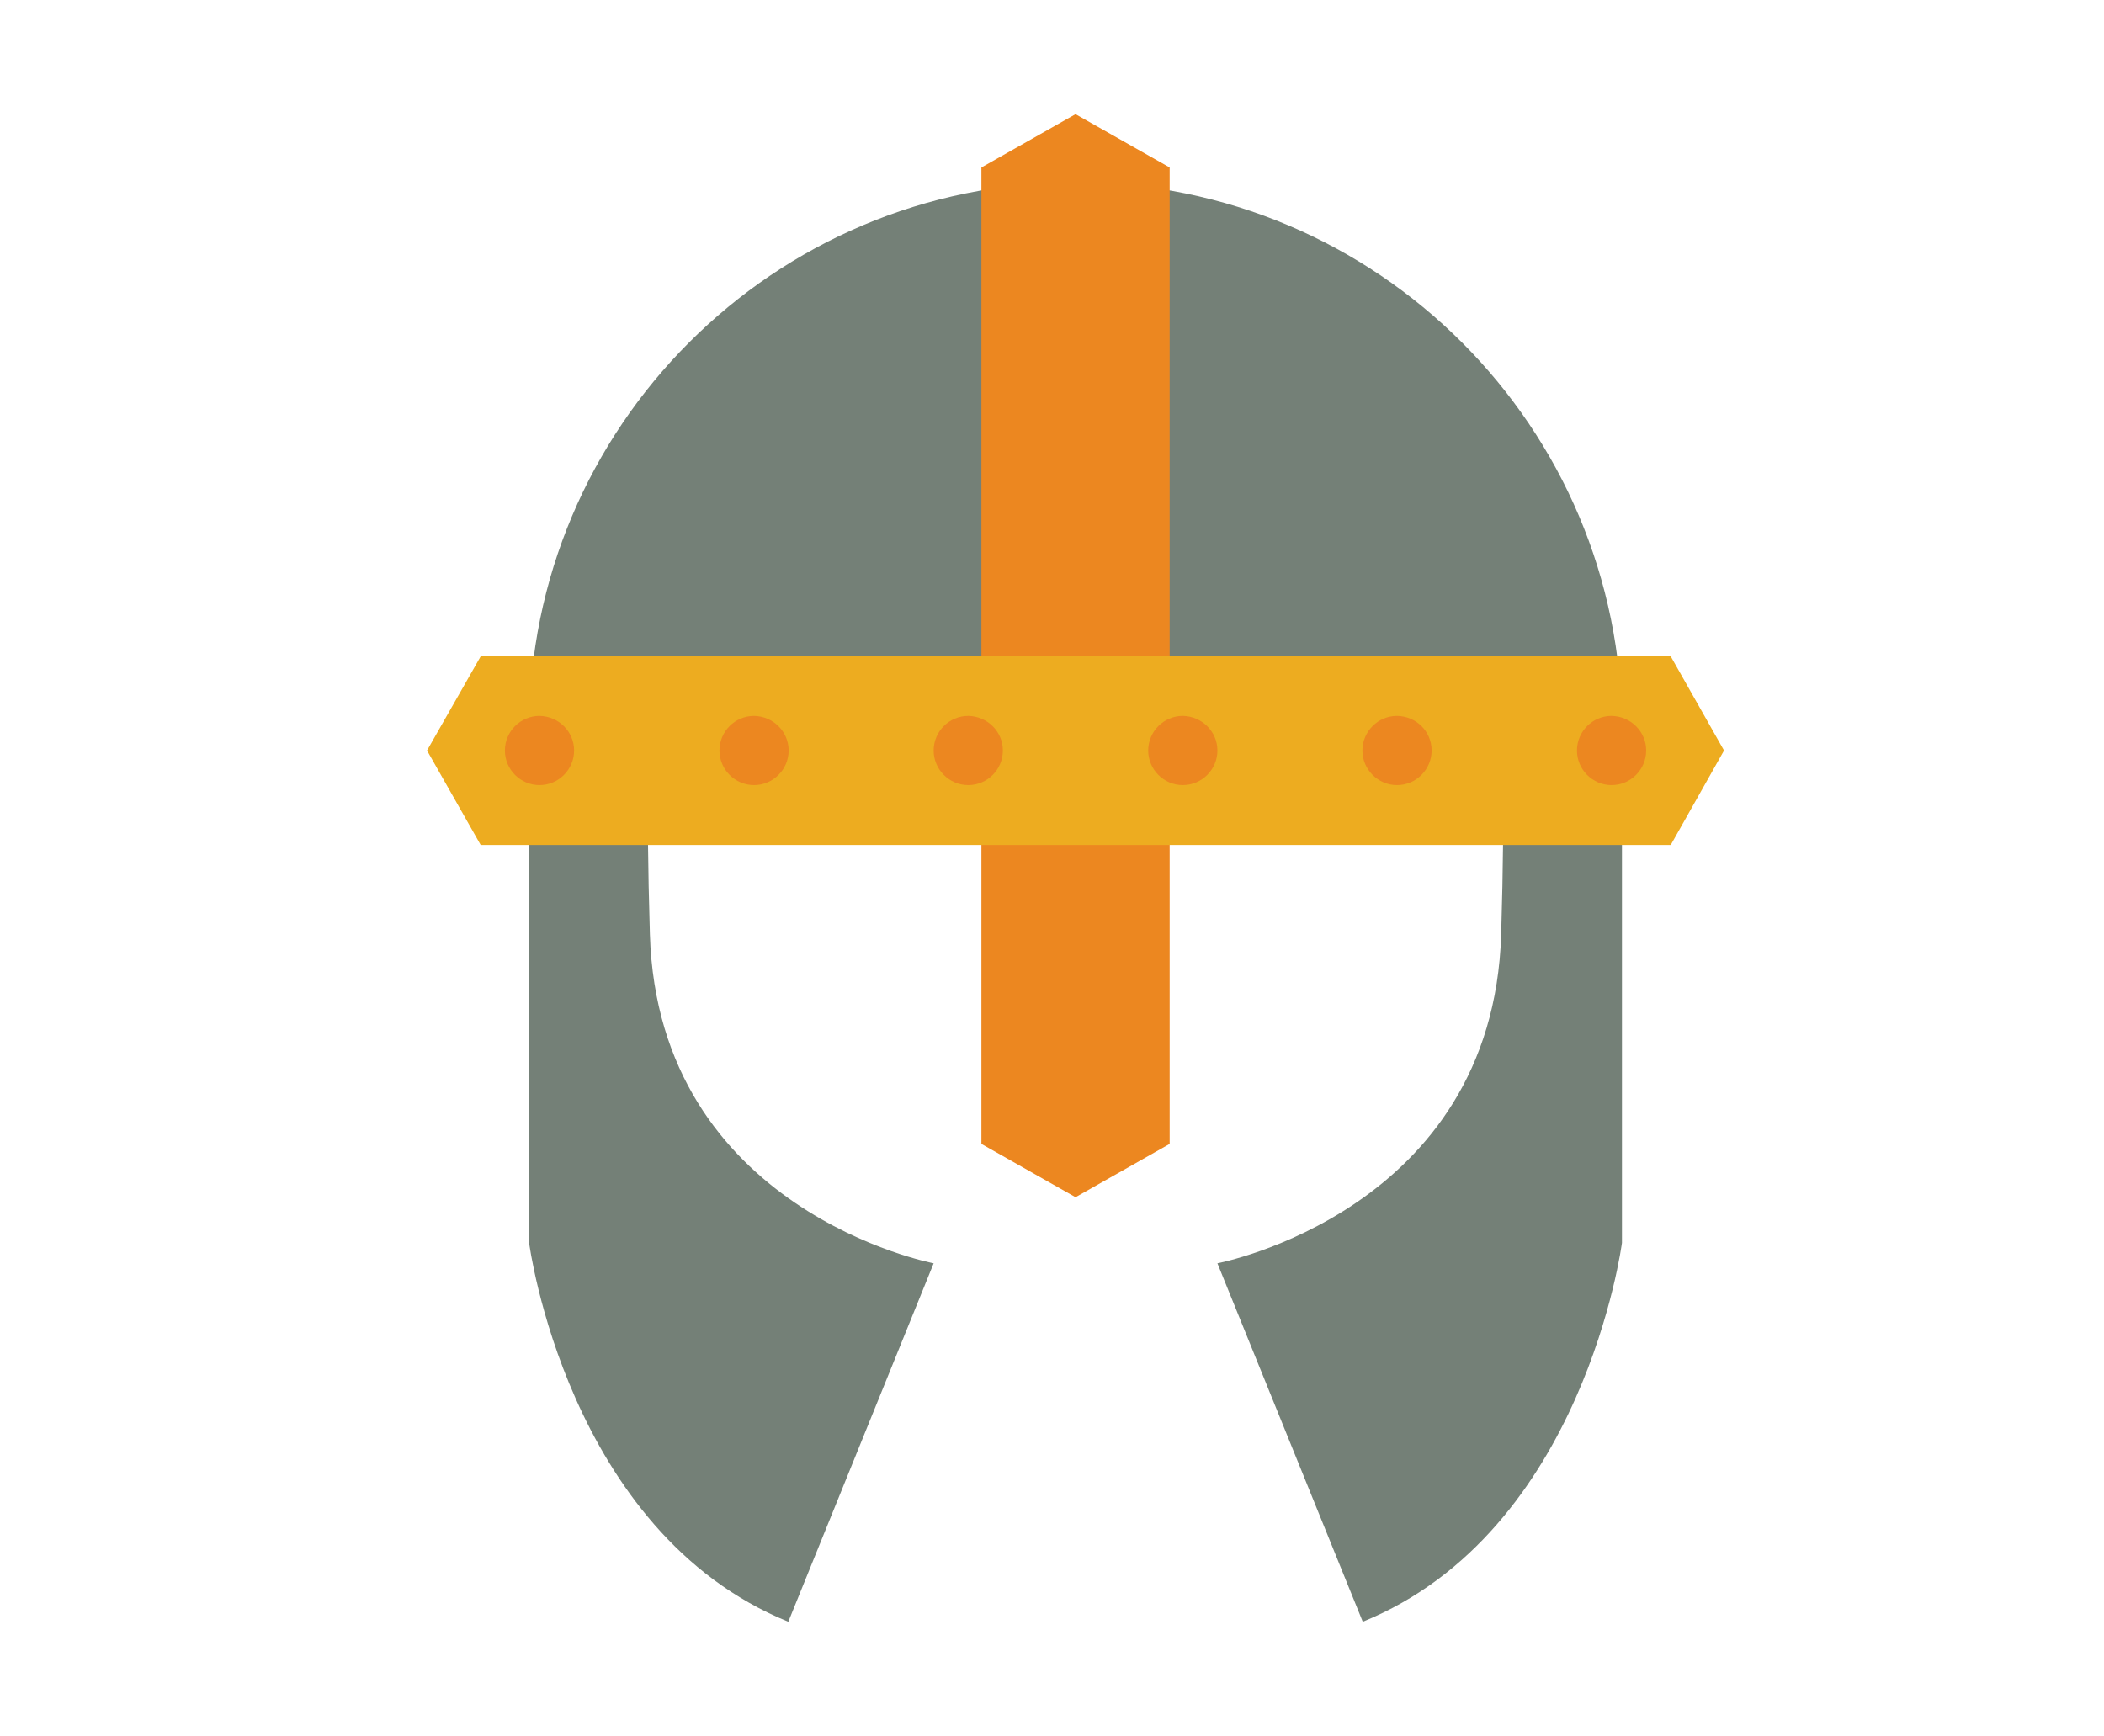
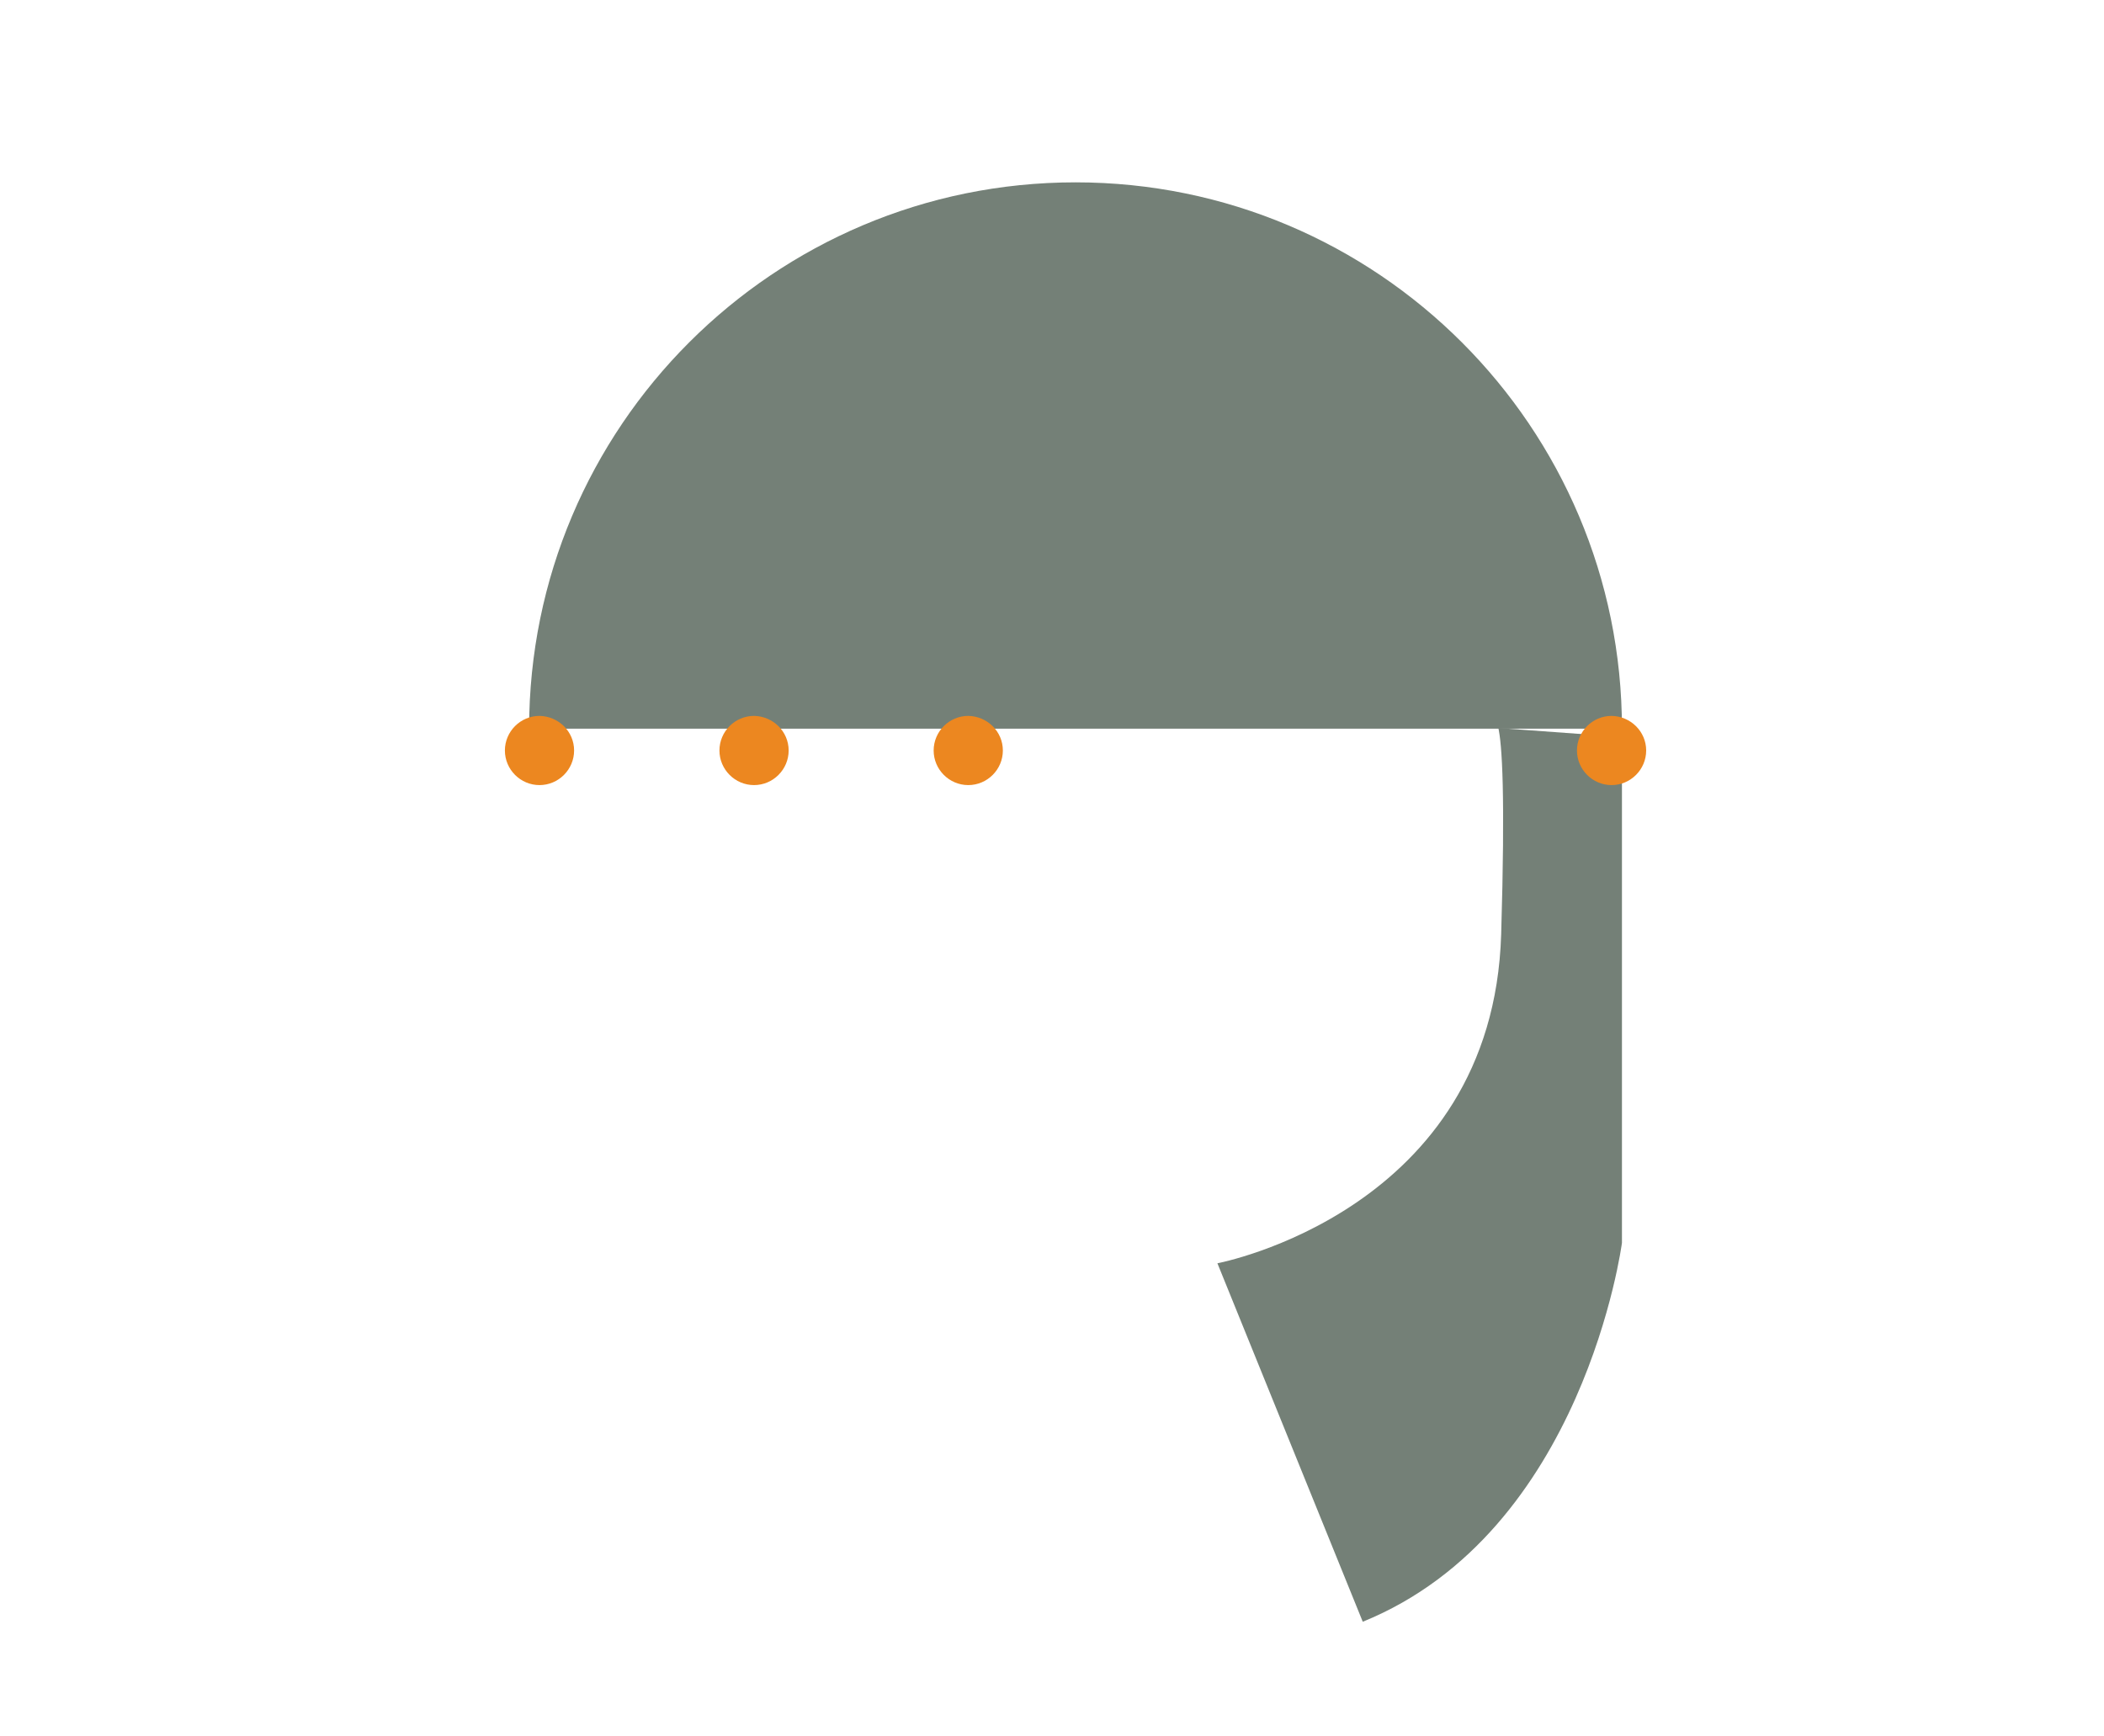
<svg xmlns="http://www.w3.org/2000/svg" version="1.1" id="Layer_1" x="0px" y="0px" viewBox="0 0 608 501.7" style="enable-background:new 0 0 608 501.7;" xml:space="preserve">
  <style type="text/css">
	.st0{fill:#748077;}
	.st1{fill:#EC8720;}
	.st2{fill:#EDAC20;}
</style>
  <g>
    <g>
      <g>
        <path class="st0" d="M310.8,52.7c-87.2,0-157.9,70.7-157.9,157.9h315.8C468.7,123.4,398,52.7,310.8,52.7z" />
-         <path class="st0" d="M152.9,213v146.2c0,0,10.9,83.5,74.9,109.5l42-103.6c0,0-79.6-15-82-95.1c-2.4-80.2,3.6-59.8,3.6-59.8     L152.9,213z" />
        <path class="st0" d="M468.7,213v146.2c0,0-10.9,83.5-74.9,109.5l-42-103.6c0,0,79.6-15,82-95.1c2.4-80.2-3.6-59.8-3.6-59.8     L468.7,213z" />
-         <polygon class="st1" points="338,330.6 338,264.4 338,176.4 338,48.4 310.8,33 283.6,48.4 283.6,176.4 283.6,264.4 283.6,330.6      310.8,346    " />
-         <polygon class="st2" points="482.8,189.7 354.8,189.7 266.8,189.7 138.9,189.7 123.4,216.9 138.9,244.2 266.8,244.2 354.8,244.2      482.8,244.2 498.2,216.9    " />
        <g>
          <path class="st1" d="M227.9,216.9c0,5.5-4.5,10-10,10c-5.5,0-10-4.5-10-10c0-5.5,4.5-10,10-10      C223.4,207,227.9,211.4,227.9,216.9z" />
          <path class="st1" d="M289.8,216.9c0,5.5-4.5,10-10,10c-5.5,0-10-4.5-10-10c0-5.5,4.5-10,10-10      C285.3,207,289.8,211.4,289.8,216.9z" />
-           <path class="st1" d="M351.8,216.9c0,5.5-4.5,10-10,10c-5.5,0-10-4.5-10-10c0-5.5,4.5-10,10-10      C347.3,207,351.8,211.4,351.8,216.9z" />
-           <path class="st1" d="M413.7,216.9c0,5.5-4.5,10-10,10c-5.5,0-10-4.5-10-10c0-5.5,4.5-10,10-10      C409.3,207,413.7,211.4,413.7,216.9z" />
          <path class="st1" d="M165.9,216.9c0,5.5-4.5,10-10,10c-5.5,0-10-4.5-10-10c0-5.5,4.5-10,10-10      C161.4,207,165.9,211.4,165.9,216.9z" />
          <path class="st1" d="M475.7,216.9c0,5.5-4.5,10-10,10c-5.5,0-10-4.5-10-10c0-5.5,4.5-10,10-10      C471.2,207,475.7,211.4,475.7,216.9z" />
        </g>
      </g>
    </g>
  </g>
</svg>